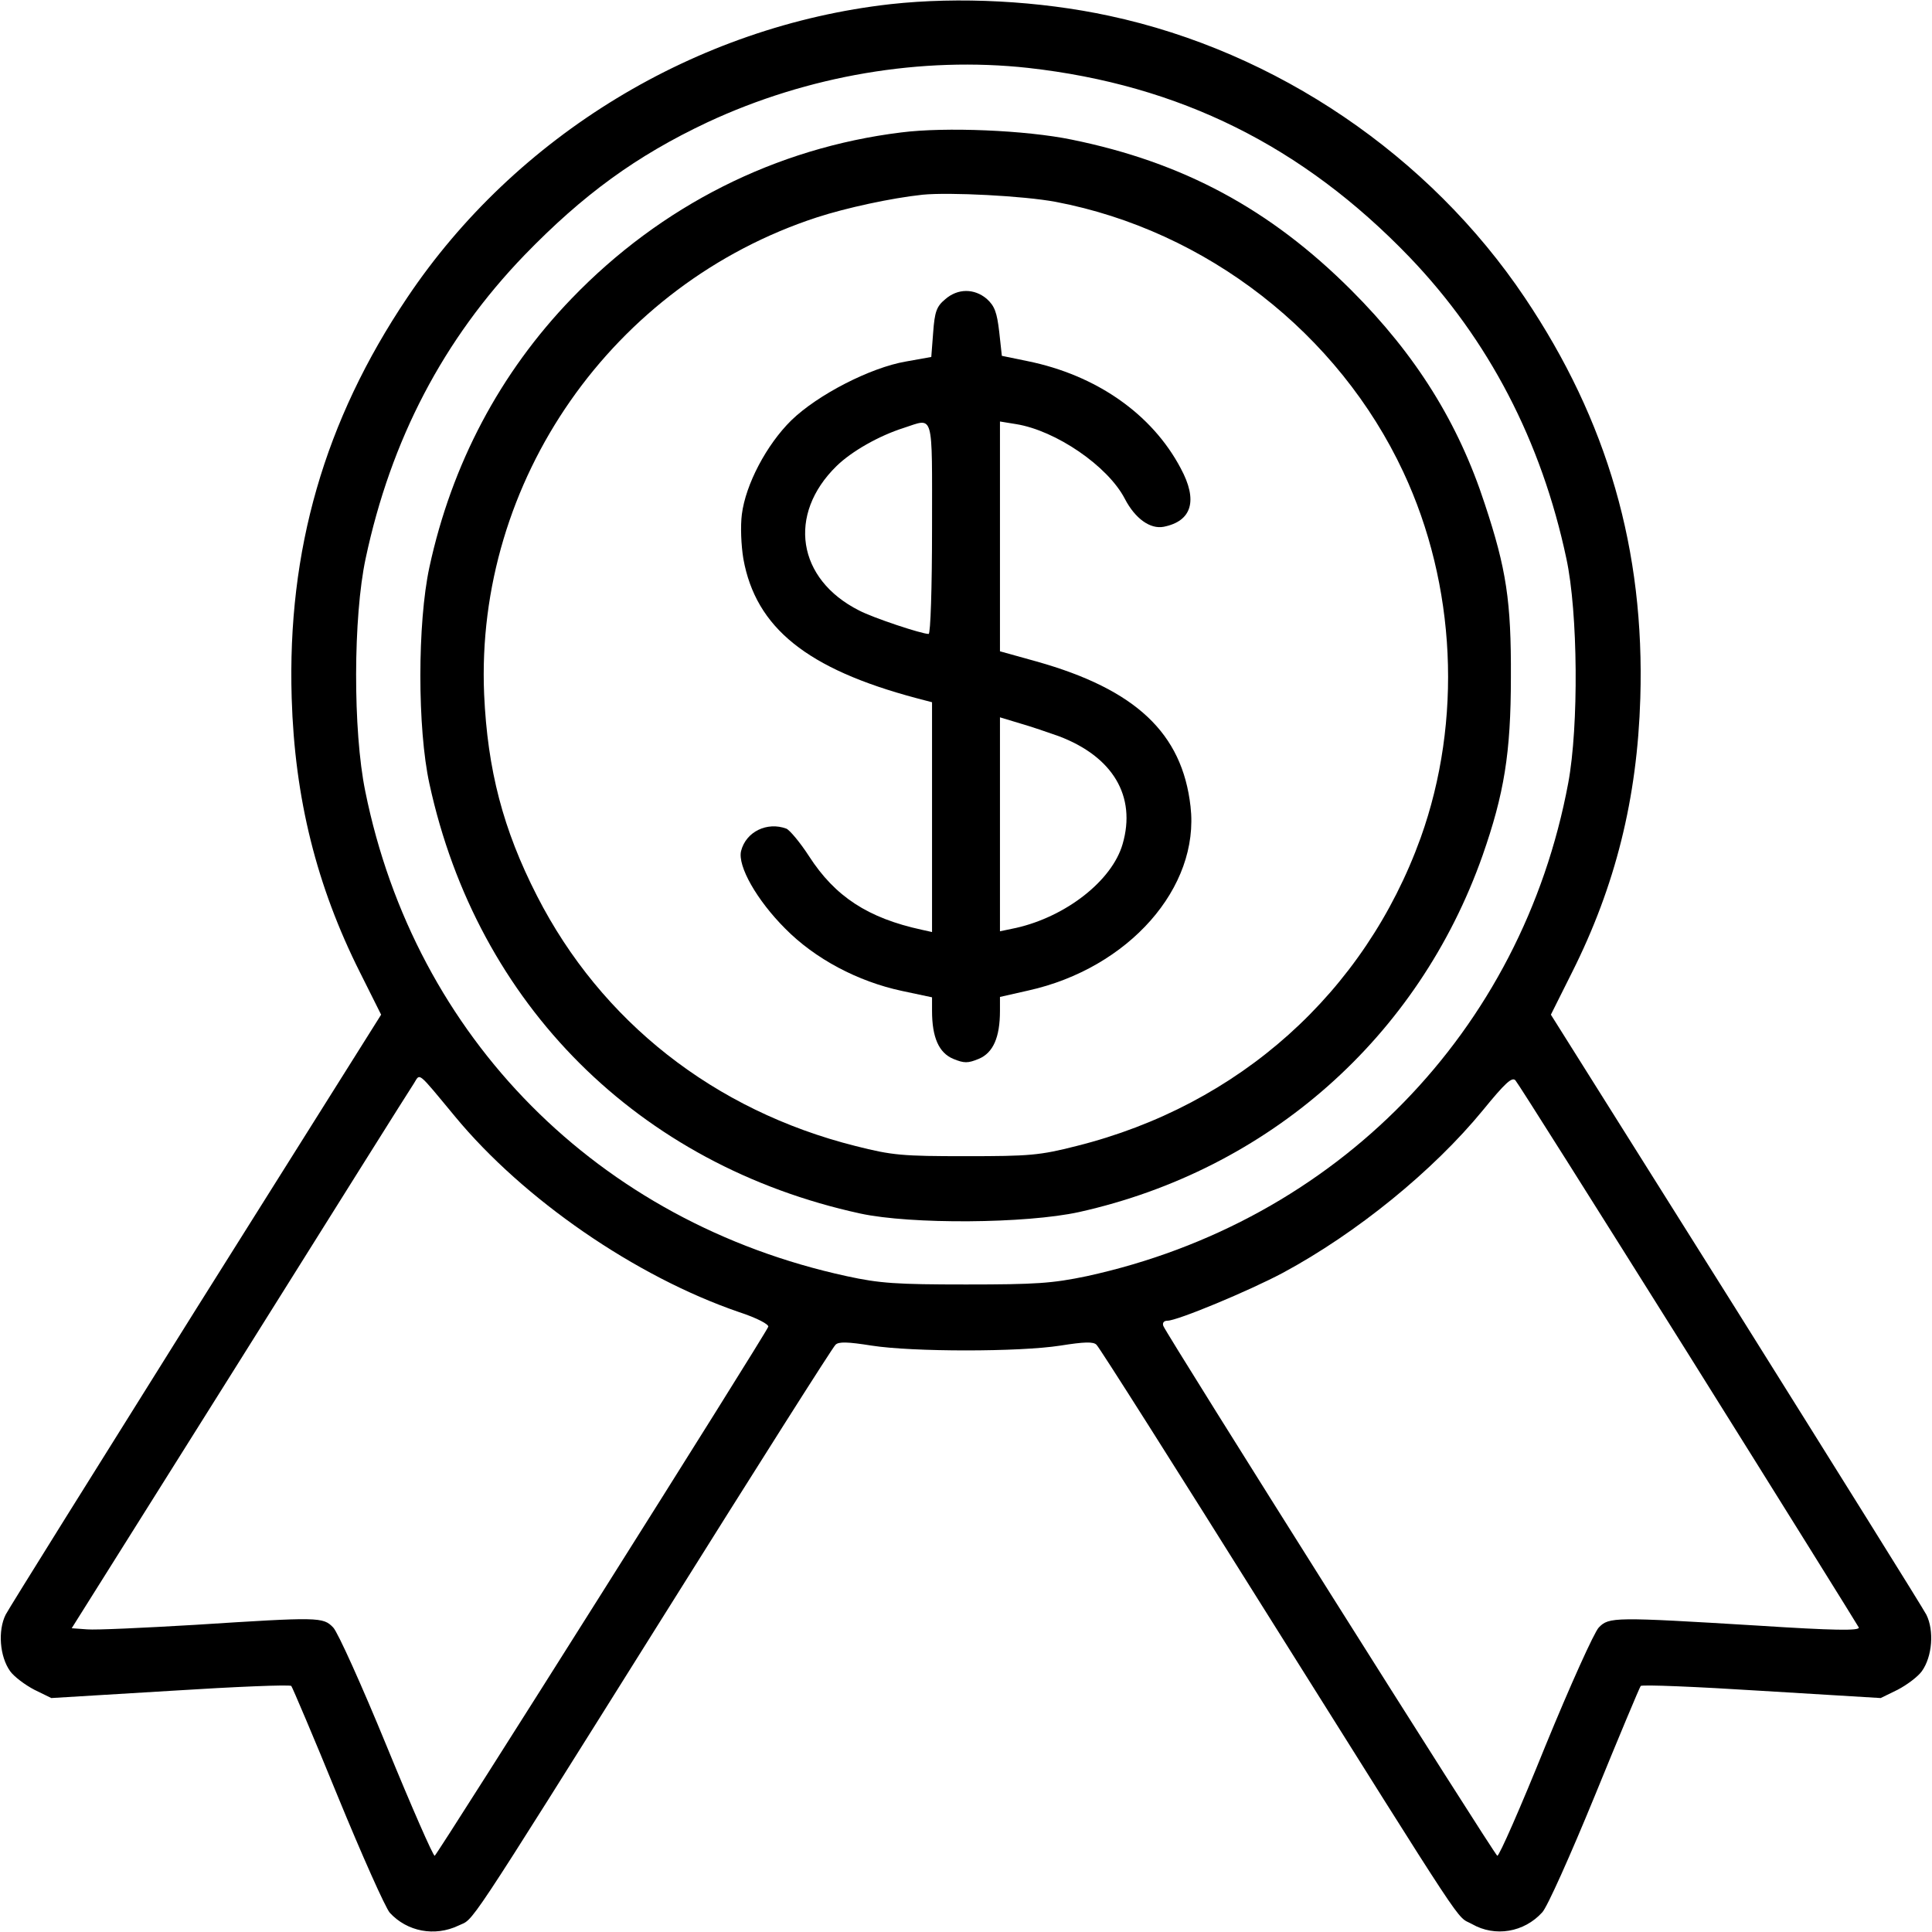
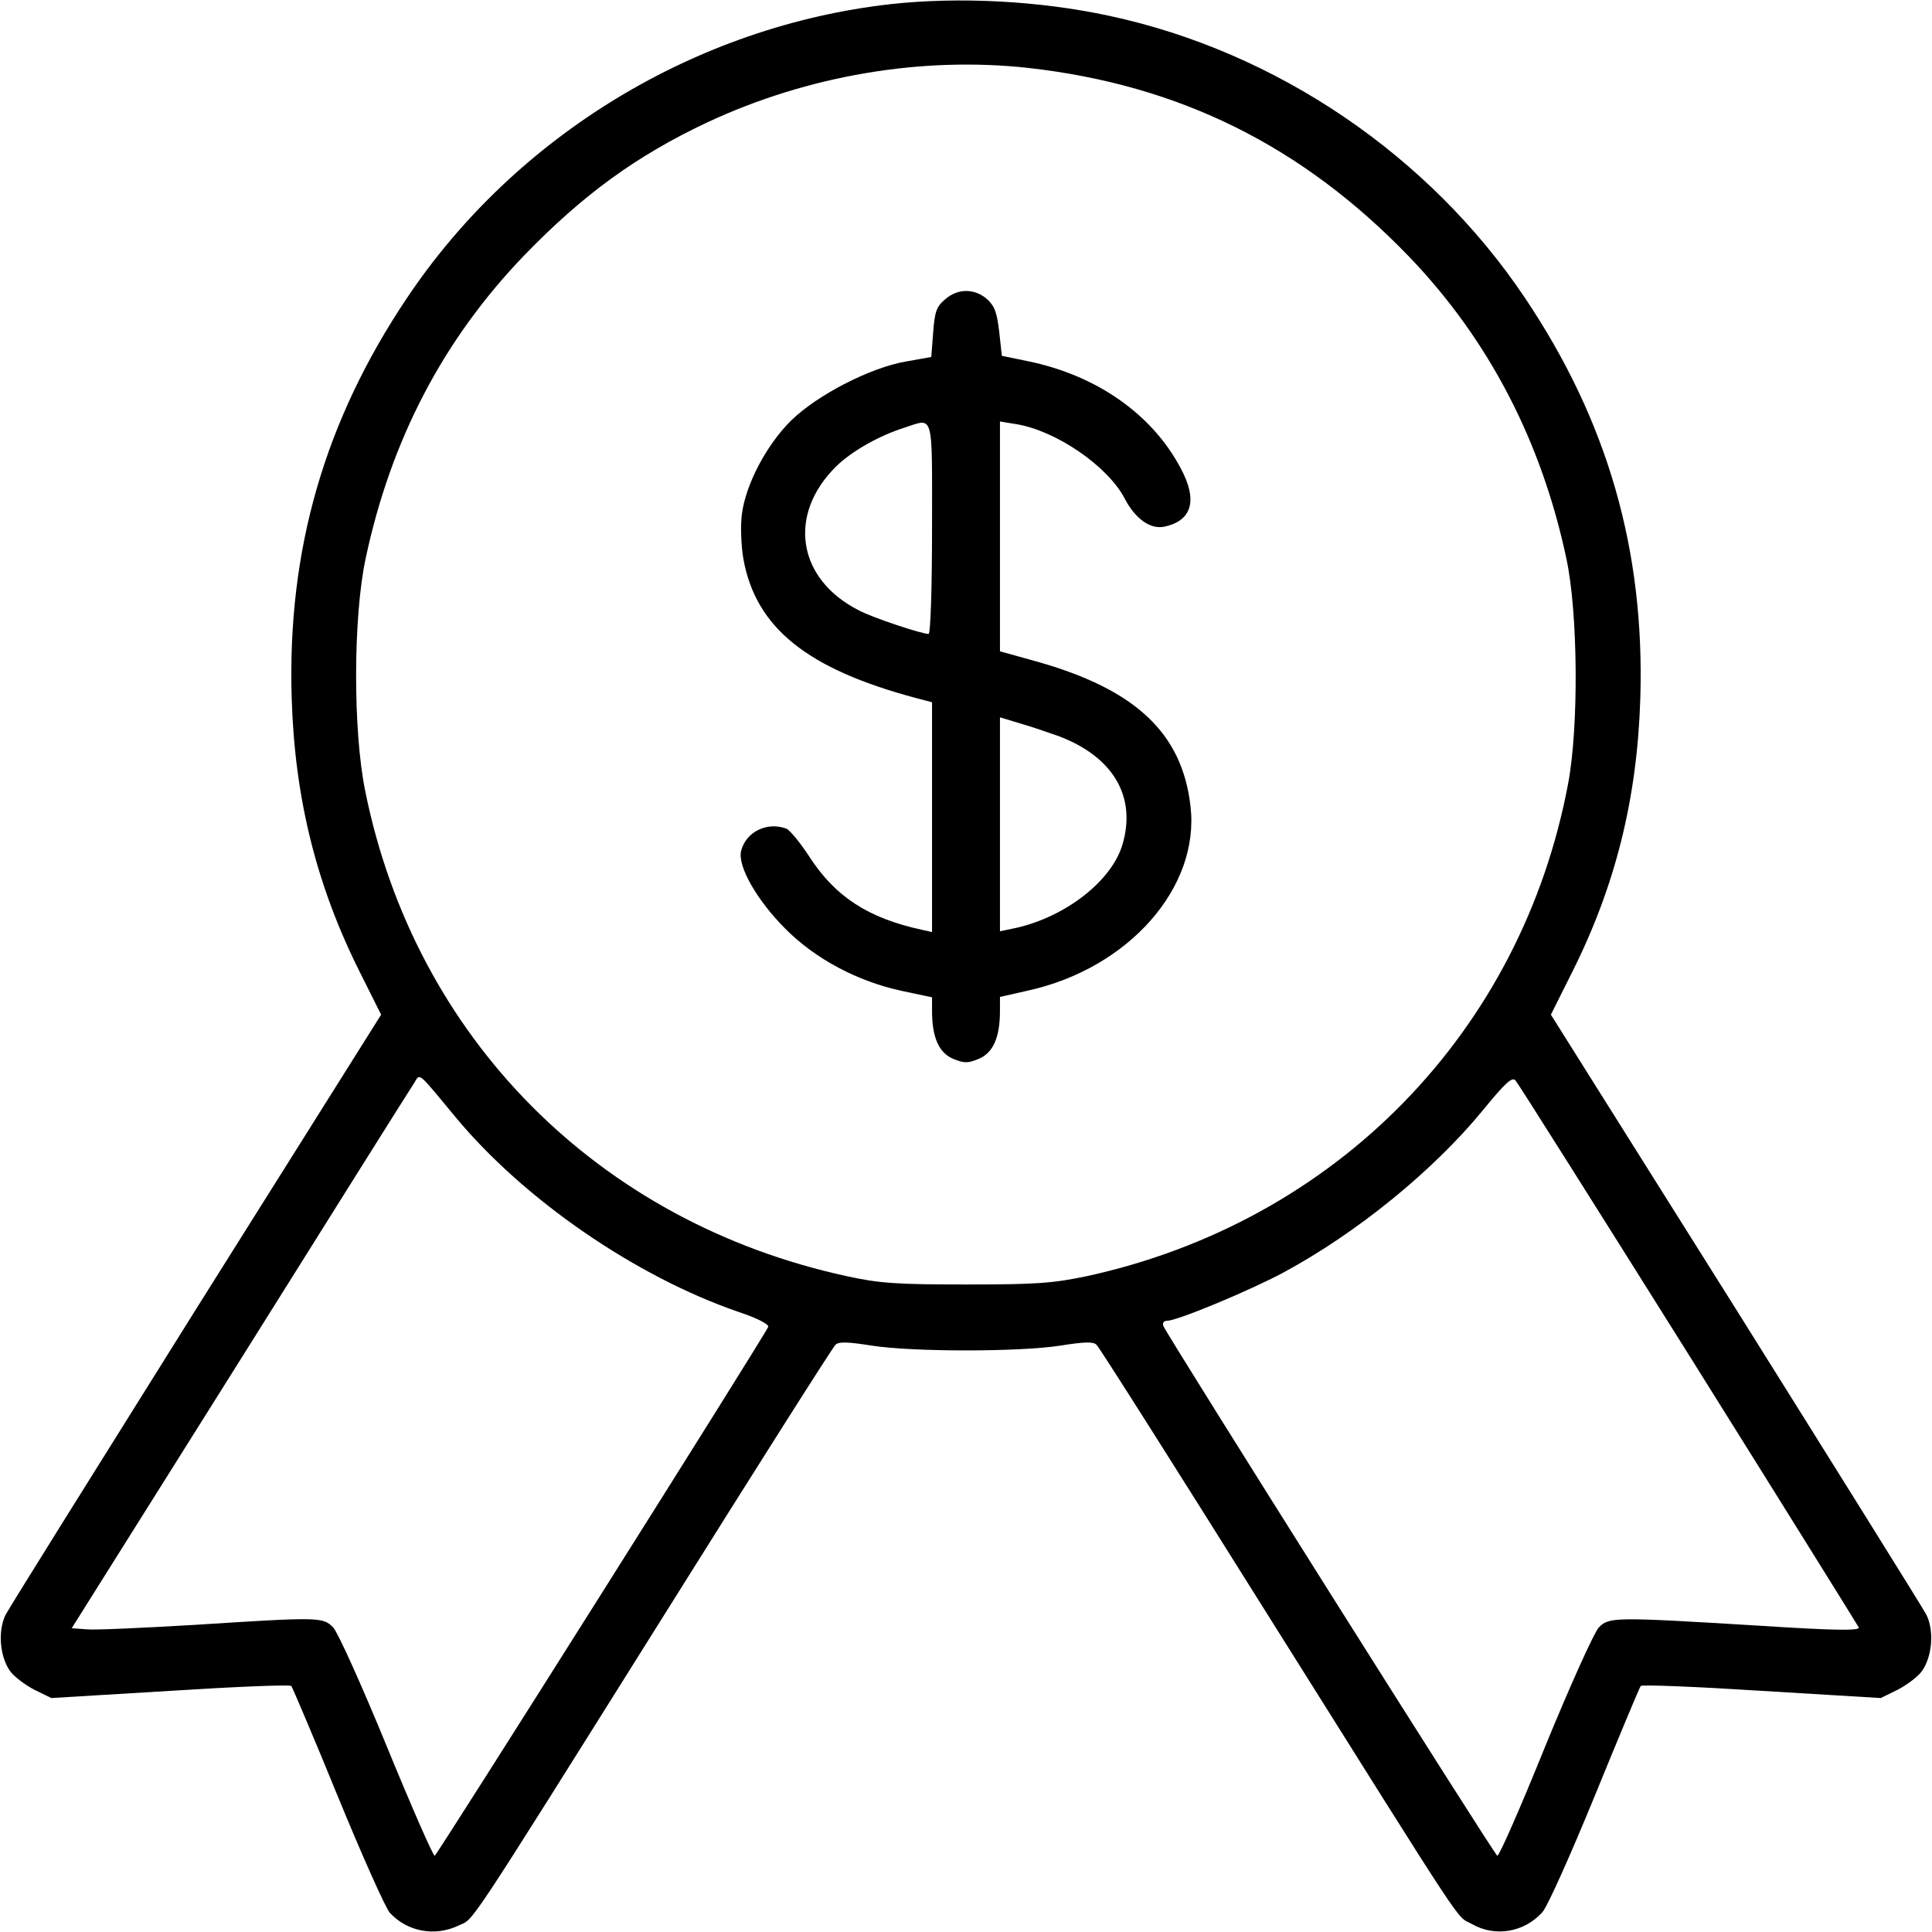
<svg xmlns="http://www.w3.org/2000/svg" version="1.0" width="512pt" height="512pt" viewBox="0 0 512 512" preserveAspectRatio="xMidYMid meet">
  <g transform="translate(0,512) scale(0.1,-0.1)" fill="#000000" stroke="none">
    <path d="M2360 5109 c-515 -58 -993 -348 -1281 -778 -219 -326 -318 -669 -306 -1061 8 -266 66 -498 181 -727 l56 -112 -489 -778 c-268 -428 -496 -793 -506 -812 -21 -42 -16 -111 12 -150 10 -14 39 -36 64 -49 l45 -22 314 19 c173 11 318 17 322 13 3 -4 59 -135 123 -292 64 -156 126 -295 138 -309 46 -50 119 -64 182 -34 43 21 4 -40 545 823 243 388 447 710 454 716 8 9 33 8 96 -2 109 -17 391 -17 500 0 63 10 88 11 96 2 7 -6 211 -328 454 -716 544 -866 496 -794 541 -819 61 -35 138 -22 186 31 13 13 75 152 139 308 64 157 119 288 122 292 4 4 149 -2 322 -13 l314 -19 45 22 c25 13 54 35 64 49 28 39 33 108 12 150 -10 19 -238 384 -506 812 l-489 778 56 112 c115 229 173 461 181 727 12 392 -87 735 -306 1061 -253 377 -658 652 -1101 747 -185 40 -399 51 -580 31z m365 -169 c401 -45 727 -207 1010 -501 210 -219 350 -488 416 -799 31 -143 33 -445 5 -595 -123 -659 -615 -1163 -1276 -1307 -91 -19 -134 -22 -320 -22 -184 0 -229 3 -316 22 -659 143 -1144 632 -1276 1285 -33 161 -32 463 1 617 67 315 206 581 421 804 155 160 296 263 485 352 266 124 567 175 850 144z m-1519 -2779 c181 -219 478 -424 752 -518 49 -16 80 -33 78 -39 -9 -23 -877 -1399 -884 -1402 -4 -1 -61 129 -127 290 -66 161 -130 303 -142 315 -27 28 -37 28 -366 7 -135 -8 -264 -14 -286 -12 l-41 3 446 710 c245 391 452 721 461 734 17 27 7 35 109 -88z m3268 -629 c246 -393 449 -719 452 -725 3 -9 -67 -8 -268 5 -380 23 -394 23 -421 -5 -12 -12 -76 -154 -142 -315 -65 -161 -122 -291 -127 -290 -8 3 -875 1379 -885 1404 -3 8 1 14 11 14 26 0 216 79 306 127 195 105 398 270 530 431 58 71 77 89 86 79 6 -6 212 -333 458 -725z" />
-     <path d="M2388 4769 c-332 -41 -636 -194 -873 -440 -190 -197 -318 -439 -377 -712 -32 -148 -32 -428 0 -574 127 -585 554 -1011 1142 -1139 134 -29 439 -27 580 4 502 112 899 463 1069 945 57 163 75 271 75 472 1 202 -12 287 -69 459 -70 215 -182 395 -354 567 -215 215 -446 339 -741 399 -121 25 -335 34 -452 19z m410 -184 c399 -76 749 -348 921 -716 140 -299 157 -659 46 -969 -148 -410 -481 -709 -912 -817 -98 -25 -125 -27 -293 -27 -168 0 -195 2 -293 27 -374 94 -674 330 -844 663 -90 176 -131 334 -140 534 -24 566 340 1087 882 1264 77 25 196 51 280 60 71 7 268 -3 353 -19z" />
    <path d="M2505 4327 c-23 -19 -28 -33 -32 -88 l-5 -65 -67 -12 c-94 -16 -234 -88 -304 -156 -66 -65 -121 -170 -131 -249 -4 -31 -2 -82 4 -118 33 -183 169 -292 458 -369 l42 -11 0 -305 0 -304 -27 6 c-143 31 -230 88 -299 195 -24 37 -51 69 -60 73 -51 19 -107 -8 -120 -59 -10 -40 42 -131 117 -206 79 -80 192 -140 309 -165 l80 -17 0 -36 c0 -70 18 -111 56 -127 29 -12 39 -12 68 0 38 16 56 57 56 127 l0 37 75 17 c266 59 455 273 430 488 -22 194 -145 310 -408 384 l-97 27 0 304 0 305 43 -7 c105 -17 243 -111 288 -198 27 -52 67 -81 103 -74 75 15 91 70 45 155 -76 144 -224 247 -406 284 l-68 14 -7 64 c-6 51 -12 68 -33 87 -33 28 -77 28 -110 -1z m-35 -607 c0 -158 -4 -280 -9 -280 -19 0 -148 43 -184 62 -165 83 -191 255 -60 383 40 39 112 80 178 101 81 26 75 48 75 -266z m336 -551 c143 -54 206 -159 169 -286 -28 -97 -150 -192 -282 -222 l-43 -9 0 284 0 283 53 -16 c28 -8 75 -24 103 -34z" />
  </g>
</svg>